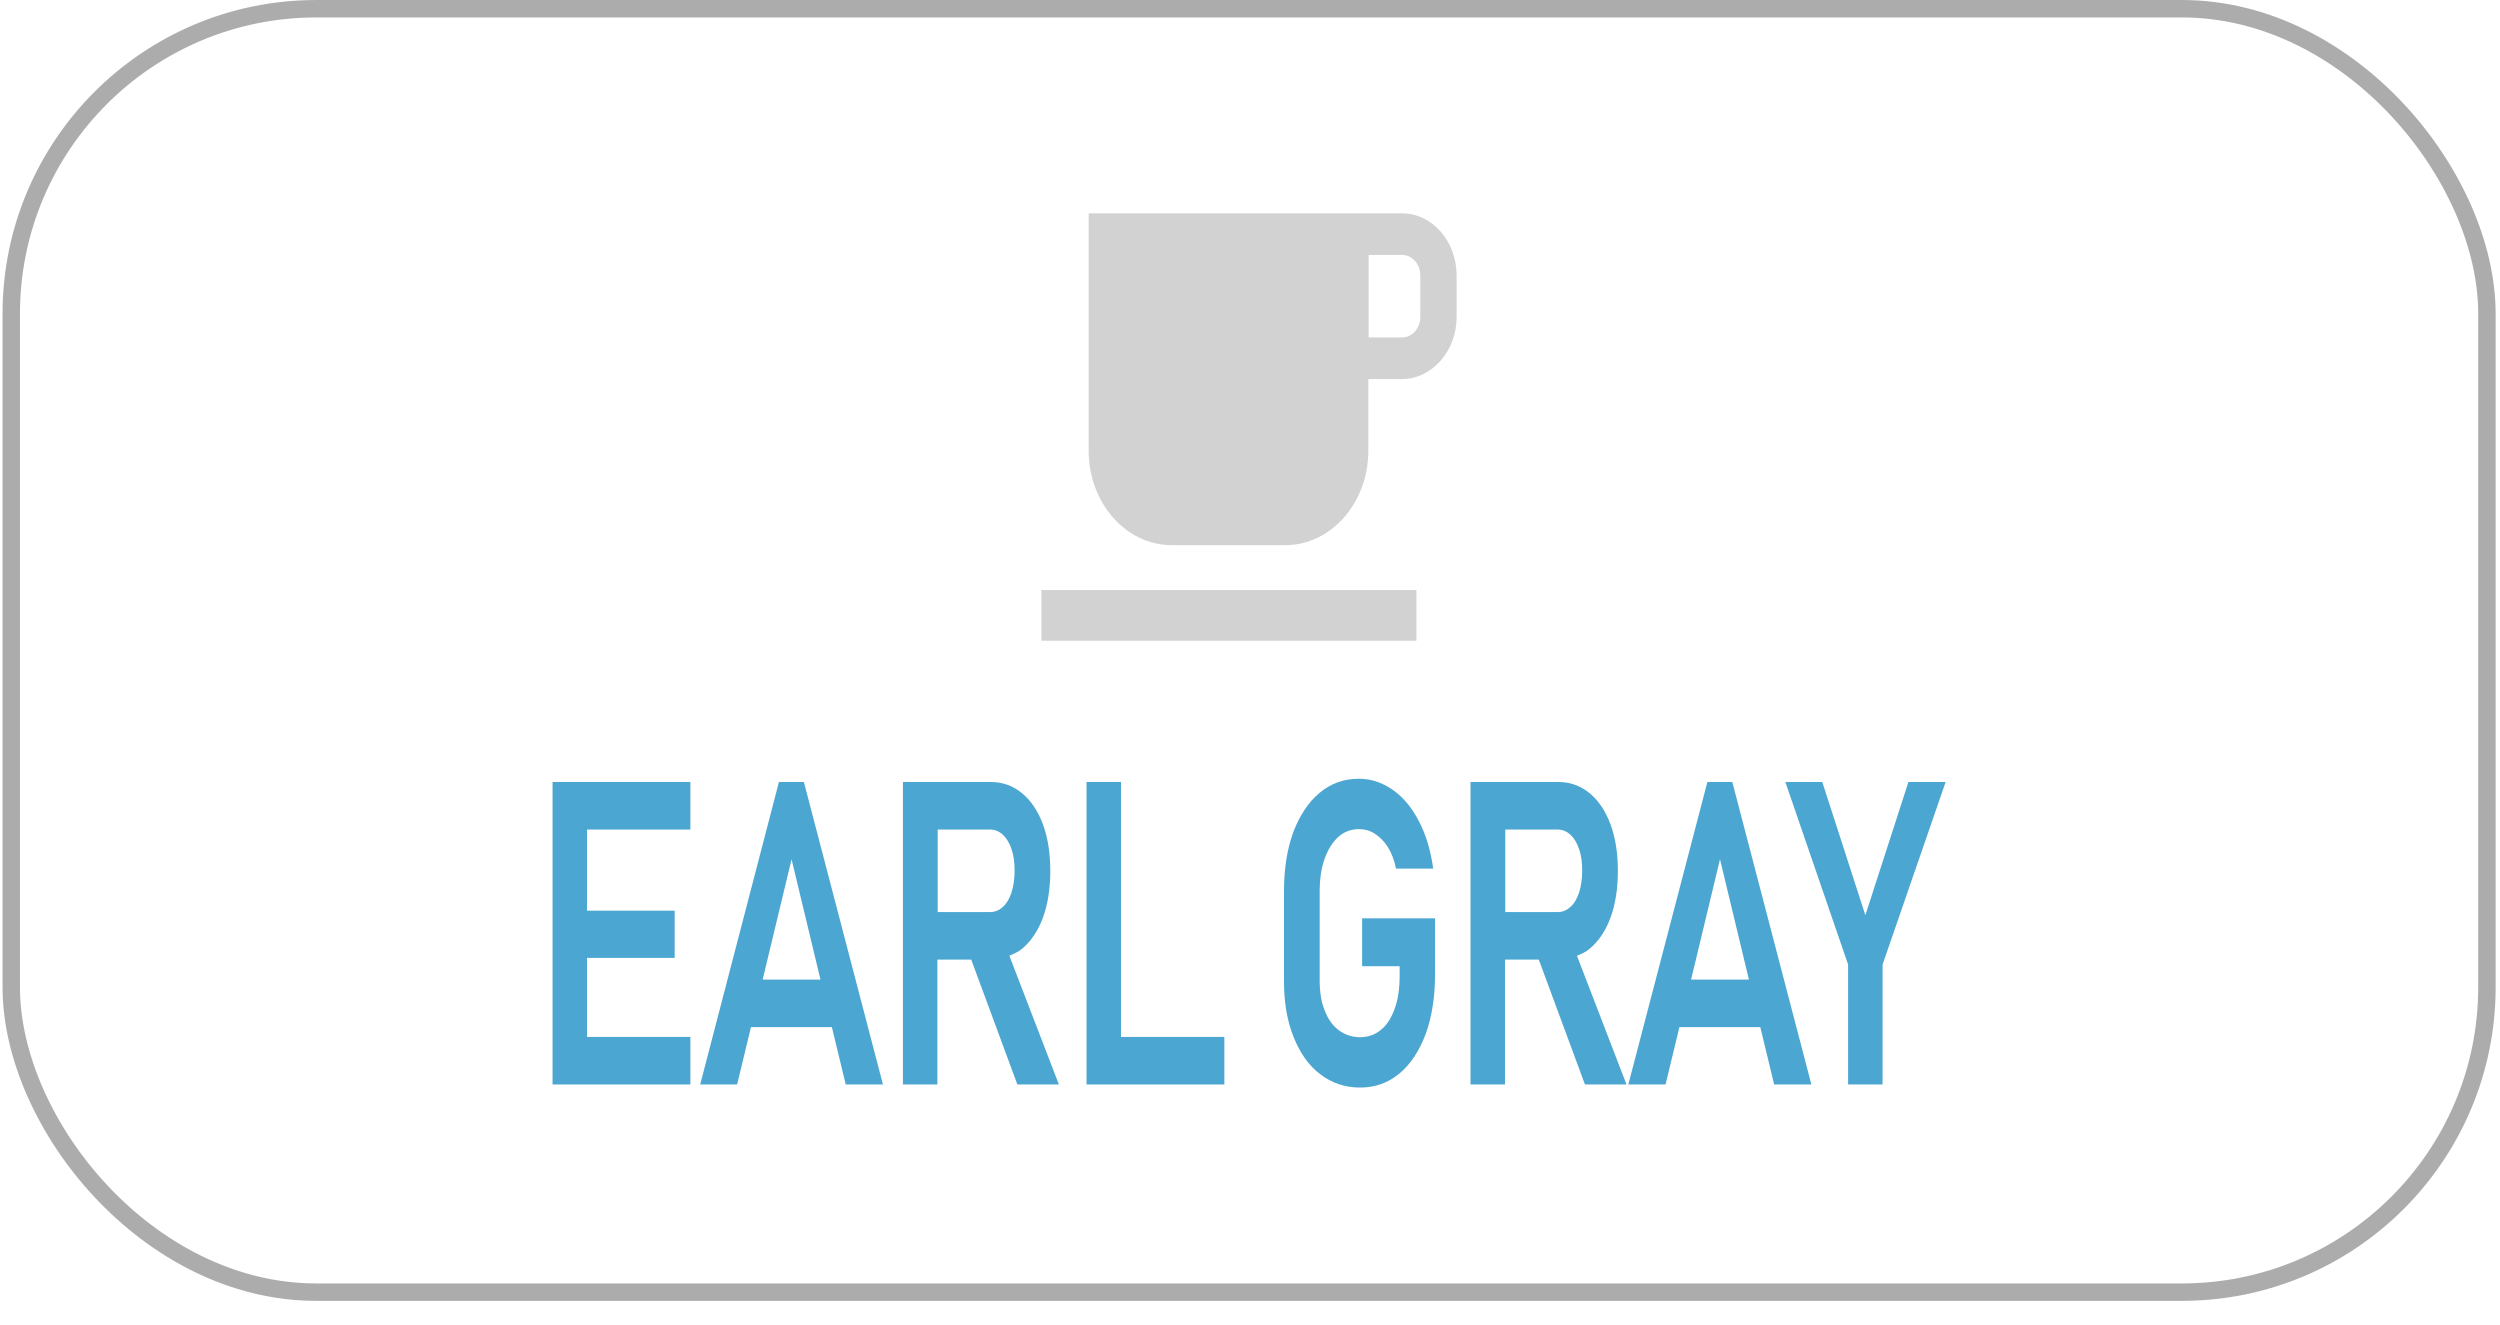
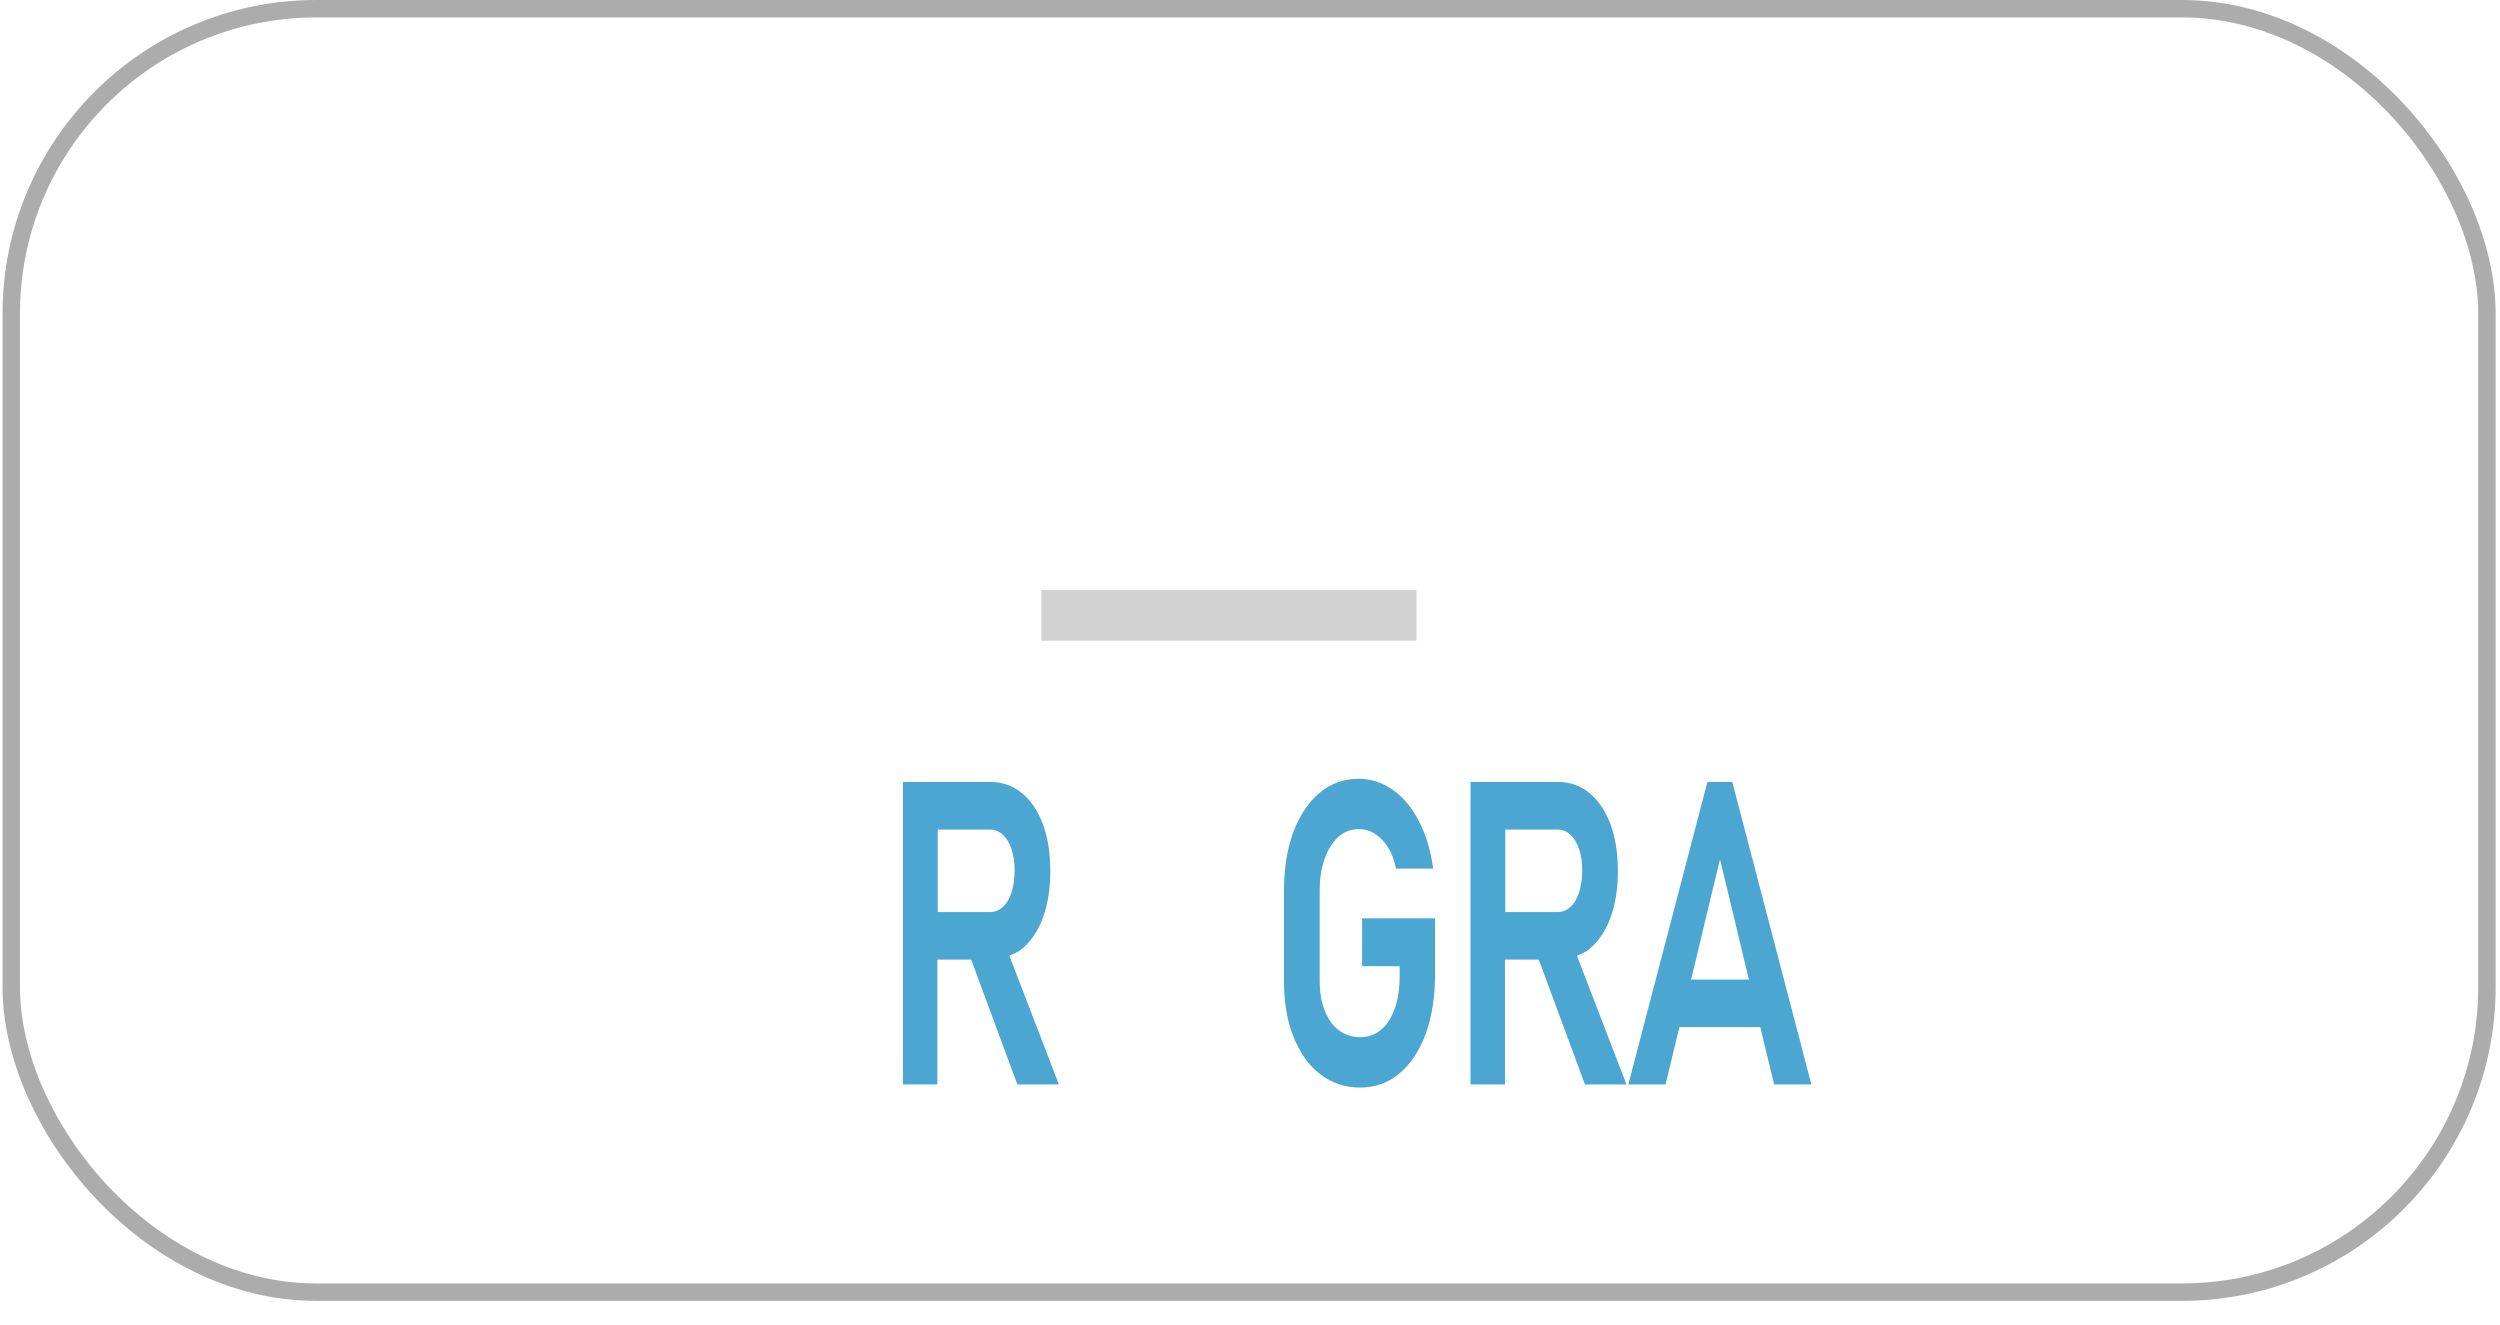
<svg xmlns="http://www.w3.org/2000/svg" width="100" height="53" viewBox="0 0 100 53" fill="none">
  <rect x="0.45" y="0.349" width="99.027" height="51.337" rx="12.201" stroke="#5B5B5B" stroke-opacity="0.5" stroke-width="0.697" />
  <path d="M56.657 23.601H41.656V25.629H56.657V23.601Z" fill="#D2D2D2" />
-   <path d="M56.075 8.532H54.733H50.525H43.547V18.03C43.547 20.115 45.036 21.807 46.87 21.807H51.41C53.244 21.807 54.733 20.115 54.733 18.03V15.163H56.075C57.281 15.163 58.265 14.044 58.265 12.673V11.022C58.265 9.651 57.293 8.532 56.075 8.532ZM56.813 12.673C56.813 13.134 56.481 13.498 56.087 13.498H54.745V10.197H56.087C56.493 10.197 56.813 10.575 56.813 11.022V12.673Z" fill="#D2D2D2" />
-   <path d="M22.668 31.279H22.102V43.379H22.668H23.48H27.615V41.477H23.48V38.316H26.987V36.427H23.48V33.182H27.615V31.279H23.48H22.668Z" fill="#4BA6D1" />
-   <path d="M31.158 31.279L28.008 43.379H29.485L30.038 41.085H33.275L33.829 43.379H35.318L32.155 31.279H31.158ZM30.506 39.183L31.663 34.371L32.819 39.183H30.506Z" fill="#4BA6D1" />
  <path d="M40.88 37.952C41.237 37.658 41.52 37.238 41.717 36.707C41.913 36.175 42.012 35.546 42.012 34.832C42.012 34.133 41.913 33.504 41.717 32.972C41.52 32.44 41.237 32.021 40.88 31.727C40.523 31.433 40.104 31.279 39.624 31.279H37.495H36.683H36.117V43.379H37.495V38.385H38.849L40.695 43.379H42.356L40.375 38.231C40.56 38.148 40.732 38.078 40.88 37.952ZM37.508 33.182H39.6C39.797 33.182 39.969 33.252 40.117 33.392C40.264 33.531 40.375 33.713 40.461 33.965C40.547 34.217 40.584 34.497 40.584 34.832C40.584 35.168 40.535 35.462 40.461 35.7C40.375 35.951 40.264 36.147 40.117 36.273C39.969 36.413 39.797 36.483 39.6 36.483H37.508V33.182Z" fill="#4BA6D1" />
-   <path d="M44.839 31.279H43.461V43.379H44.113H44.839H48.974V41.477H44.839V31.279Z" fill="#4BA6D1" />
  <path d="M54.498 38.648H55.986V39.012C55.986 39.529 55.925 39.977 55.79 40.341C55.654 40.718 55.482 40.998 55.236 41.194C55.002 41.39 54.719 41.488 54.399 41.488C54.079 41.488 53.796 41.39 53.55 41.208C53.304 41.026 53.119 40.76 52.984 40.411C52.848 40.075 52.787 39.669 52.787 39.222V35.669C52.787 35.165 52.848 34.731 52.984 34.354C53.119 33.976 53.304 33.682 53.538 33.472C53.771 33.263 54.054 33.165 54.362 33.165C54.584 33.165 54.793 33.221 54.99 33.347C55.187 33.472 55.371 33.654 55.519 33.892C55.666 34.13 55.777 34.41 55.839 34.745H57.328C57.229 34.032 57.045 33.403 56.762 32.857C56.479 32.311 56.134 31.892 55.716 31.598C55.297 31.304 54.842 31.15 54.362 31.15C53.759 31.15 53.242 31.332 52.787 31.71C52.332 32.088 51.987 32.619 51.729 33.291C51.482 33.976 51.359 34.759 51.359 35.669V39.236C51.359 40.089 51.482 40.83 51.741 41.474C51.999 42.117 52.344 42.621 52.812 42.971C53.267 43.32 53.796 43.502 54.399 43.502C55.002 43.502 55.519 43.32 55.974 42.943C56.429 42.565 56.774 42.033 57.032 41.348C57.279 40.663 57.402 39.865 57.402 38.97V36.732H54.485V38.648H54.498Z" fill="#4BA6D1" />
  <path d="M63.583 37.952C63.94 37.658 64.223 37.238 64.42 36.707C64.617 36.175 64.715 35.546 64.715 34.832C64.715 34.133 64.617 33.504 64.42 32.972C64.223 32.44 63.94 32.021 63.583 31.727C63.226 31.433 62.807 31.279 62.328 31.279H60.199H59.386H58.82V43.379H60.199V38.385H61.552L63.398 43.379H65.06L63.078 38.231C63.275 38.148 63.435 38.078 63.583 37.952ZM60.211 33.182H62.303C62.5 33.182 62.672 33.252 62.82 33.392C62.968 33.531 63.078 33.713 63.164 33.965C63.251 34.217 63.288 34.497 63.288 34.832C63.288 35.168 63.238 35.462 63.164 35.7C63.078 35.951 62.968 36.147 62.82 36.273C62.672 36.413 62.5 36.483 62.303 36.483H60.211V33.182Z" fill="#4BA6D1" />
  <path d="M68.296 31.279L65.133 43.379H66.622L67.176 41.085H70.412L70.966 43.379H72.455L69.292 31.279H68.296ZM67.643 39.183L68.8 34.371L69.957 39.183H67.643Z" fill="#4BA6D1" />
-   <path d="M76.337 31.279L74.614 36.609L72.891 31.279H71.414L73.924 38.581V43.379H75.303V38.581L77.826 31.279H76.337Z" fill="#4BA6D1" />
</svg>